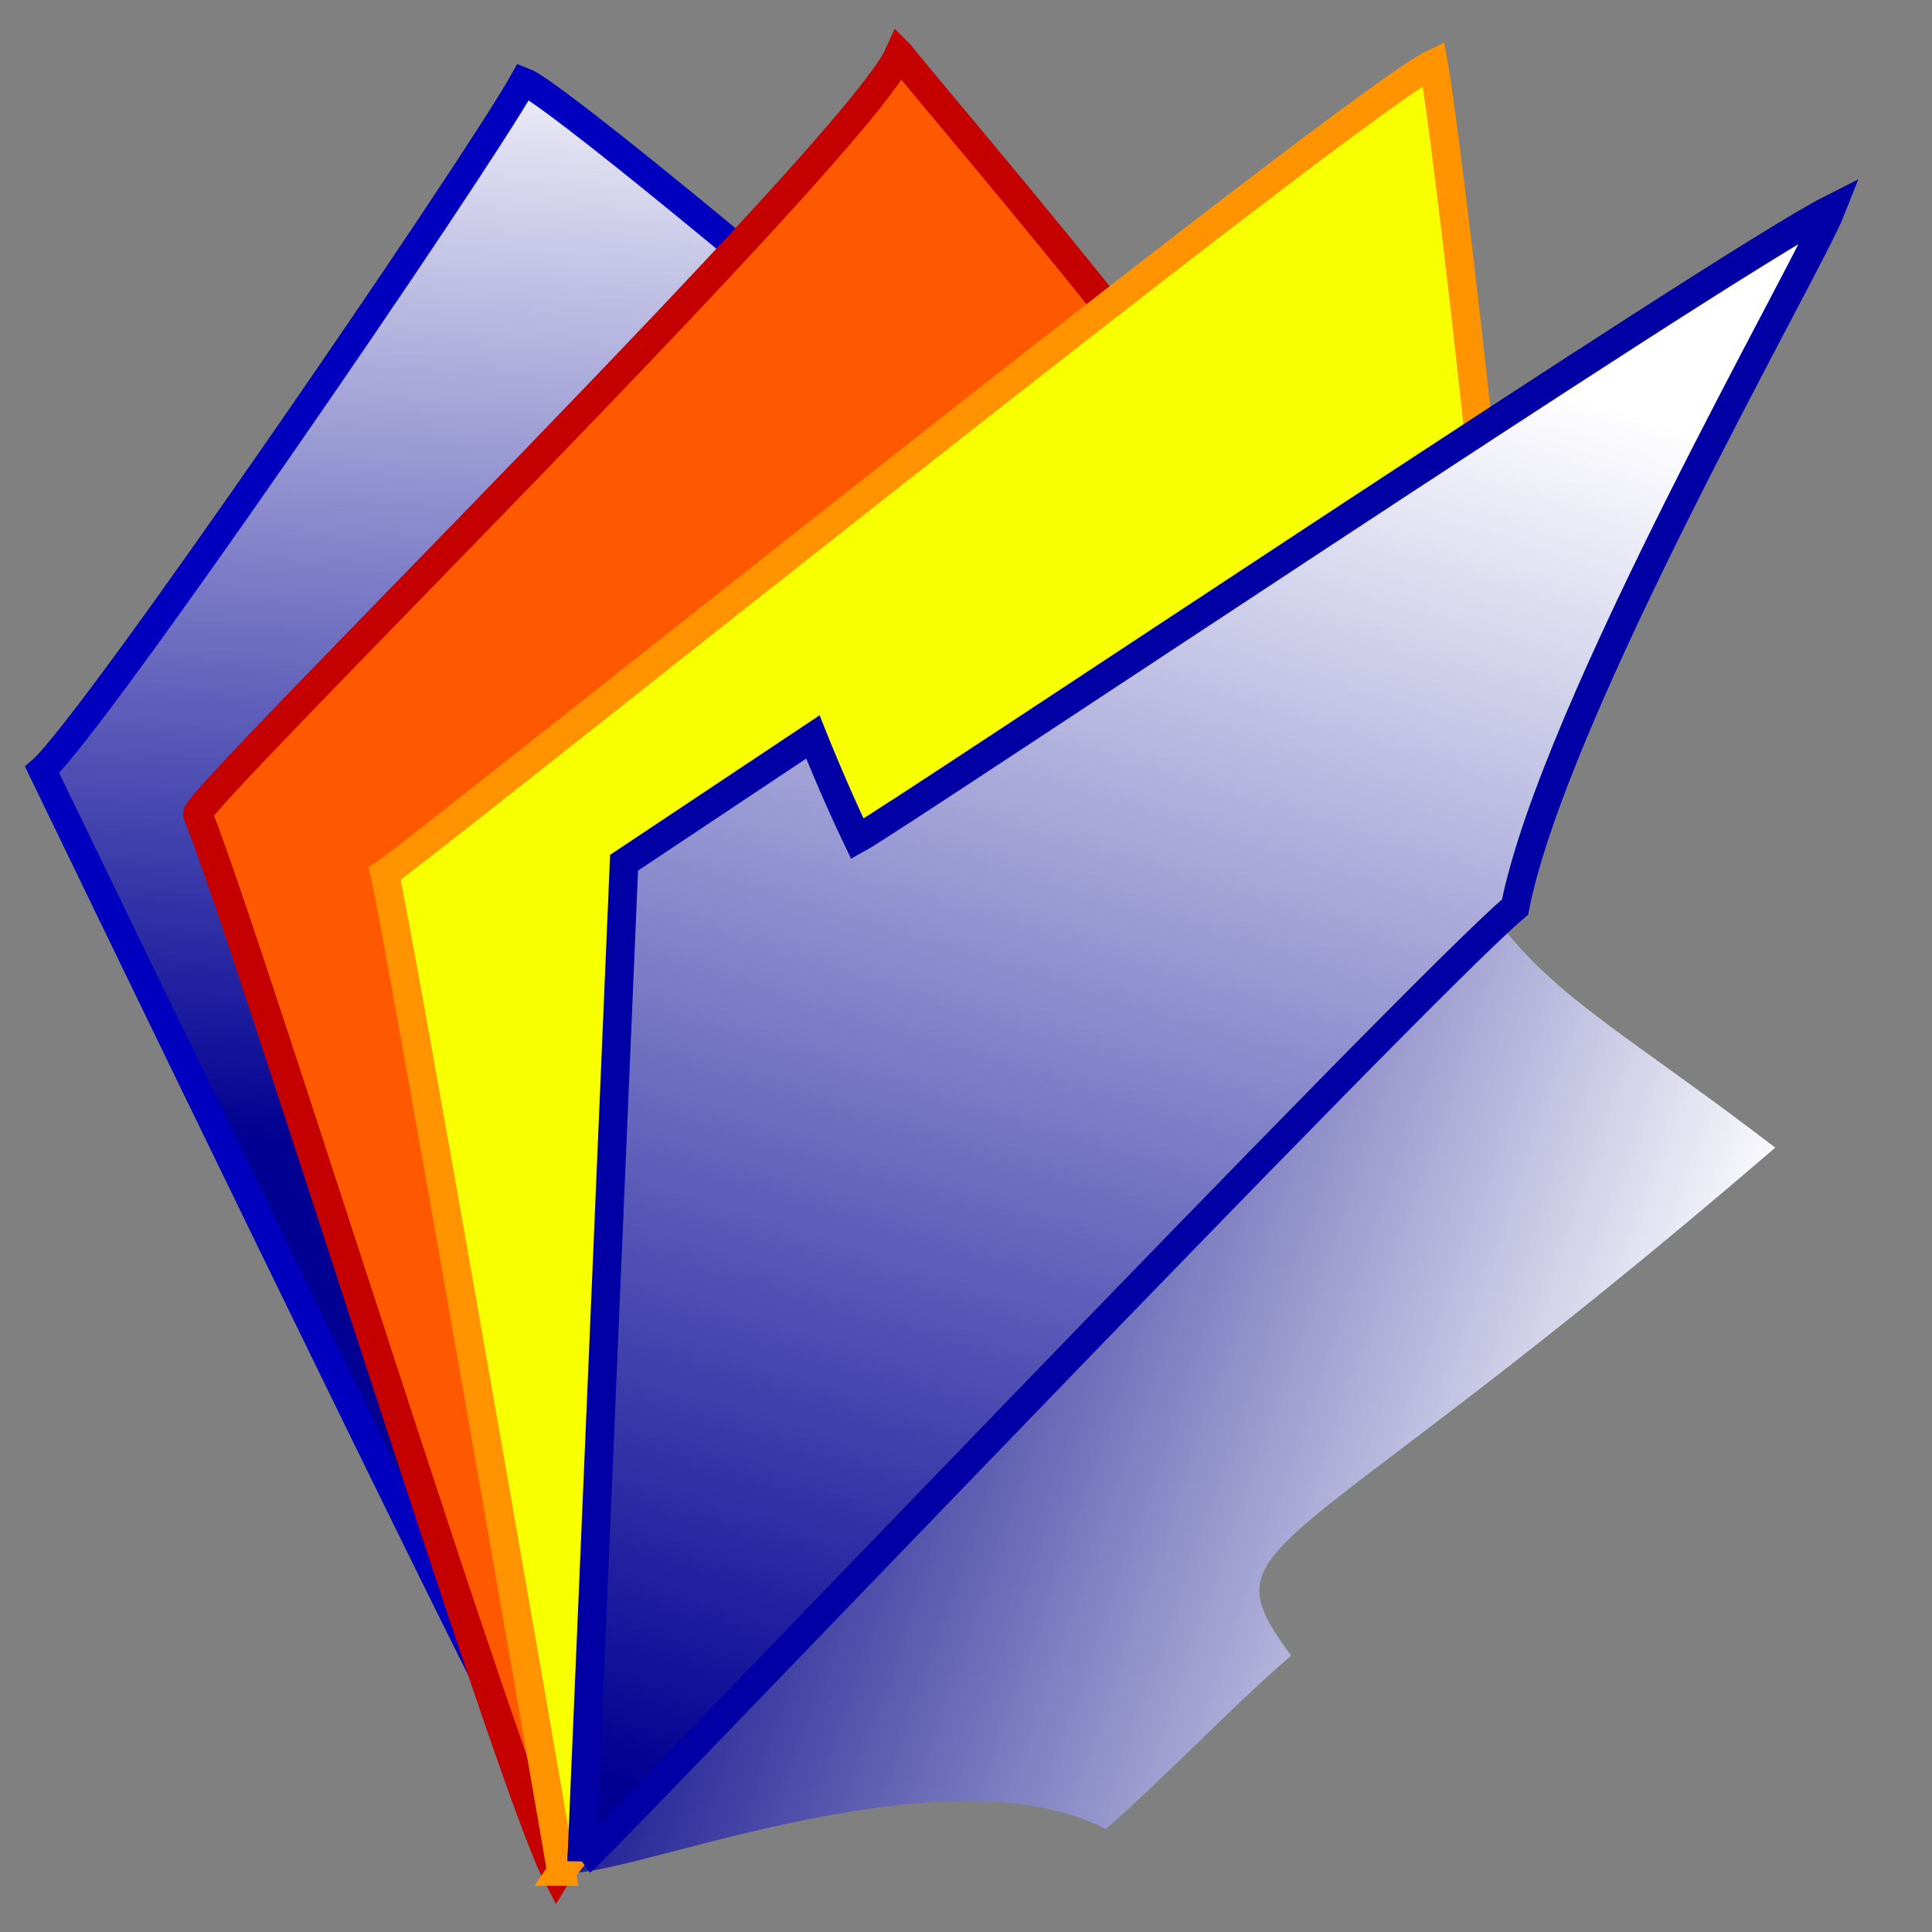
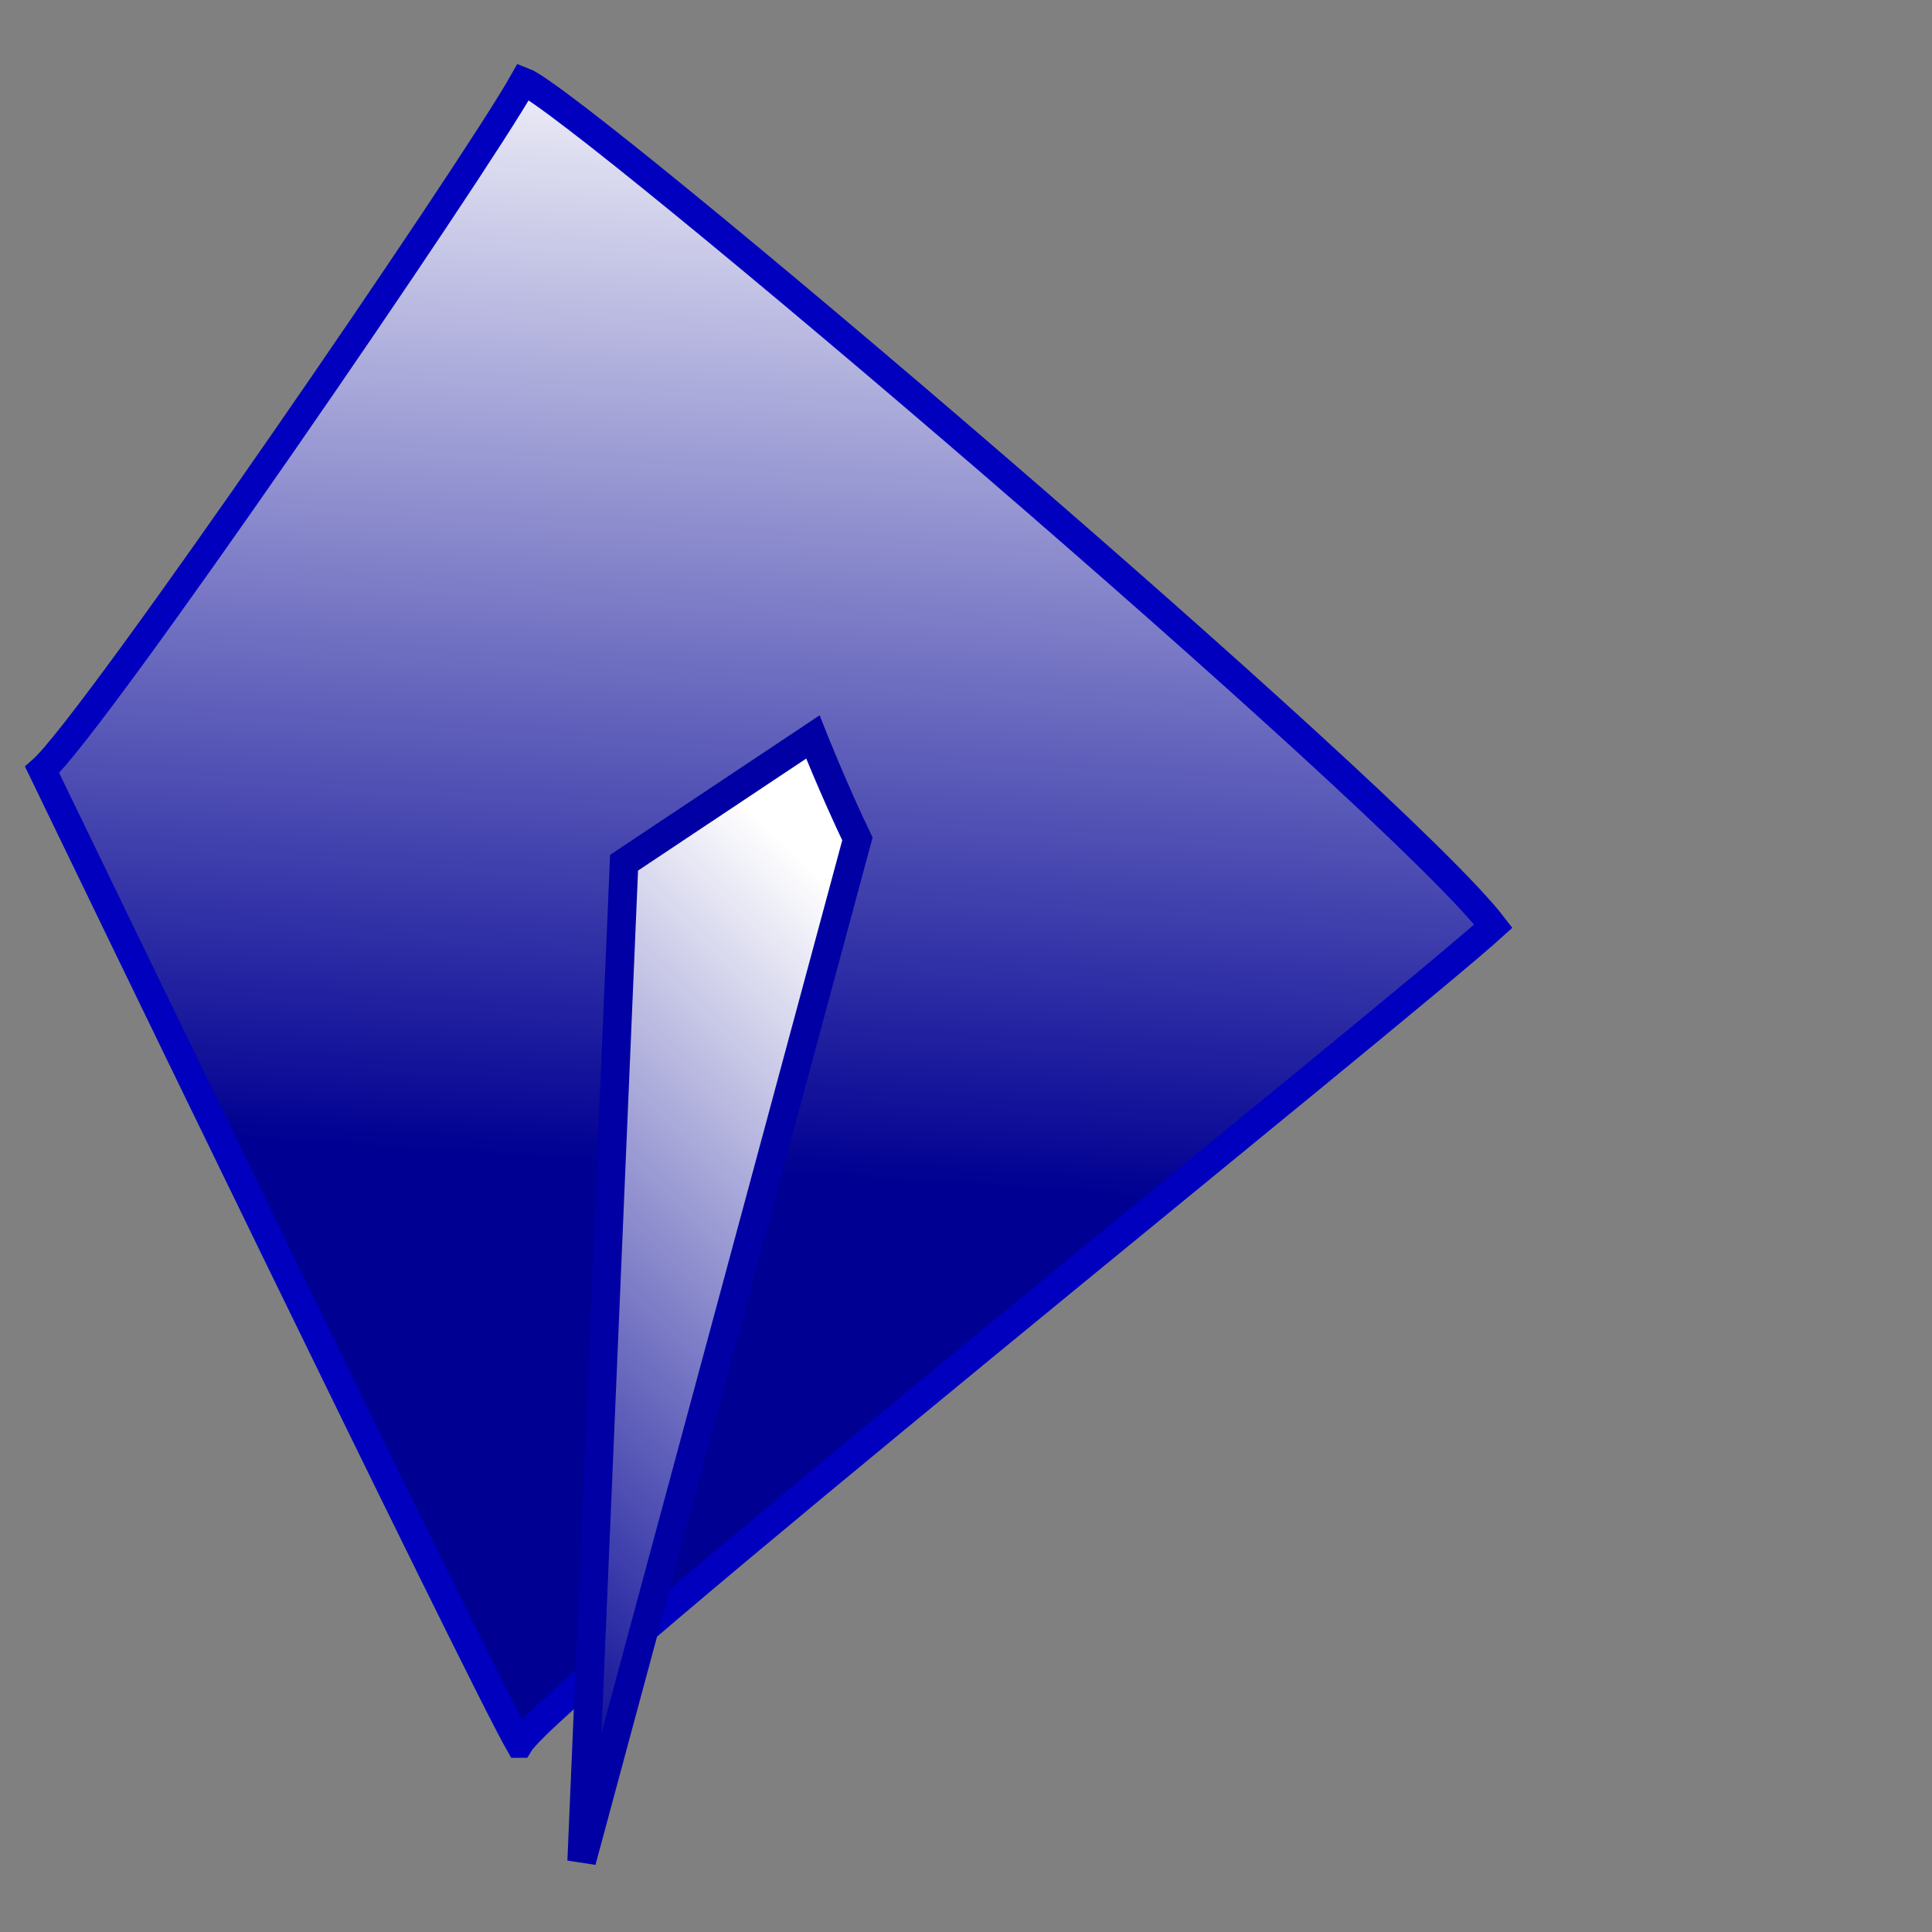
<svg xmlns="http://www.w3.org/2000/svg" xmlns:ns1="http://sodipodi.sourceforge.net/DTD/sodipodi-0.dtd" xmlns:ns2="http://www.inkscape.org/namespaces/inkscape" xmlns:xlink="http://www.w3.org/1999/xlink" id="svg1" ns1:docname="anotherfolder.SVG" viewBox="0 0 437.5 437.5" ns1:version="0.32" version="1.0" y="0" x="0" ns2:version="0.39cvs" ns1:docbase="/home/mira/iconos">
  <rect x="0" y="0" width="437.5" height="437.5" fill="#808080" stroke="none" />
  <ns1:namedview id="base" bordercolor="#666666" ns2:pageshadow="2" ns2:window-width="640" pagecolor="#ffffff" ns2:zoom="0.43415836" ns2:window-x="0" borderopacity="1.0" ns2:cx="305.25953" ns2:cy="417.84947" ns2:window-y="0" ns2:window-height="581" ns2:pageopacity="0.0" />
  <defs id="defs3">
    <linearGradient id="linearGradient8">
      <stop id="stop9" style="stop-color:#000092" offset="0" />
      <stop id="stop10" style="stop-color:#ffffff" offset="1" />
    </linearGradient>
    <linearGradient id="linearGradient11" y2=".052" xlink:href="#linearGradient8" y1="1.027" x2=".559" x1=".331" />
    <linearGradient id="linearGradient12" y2="-.034" xlink:href="#linearGradient8" y1=".651" x2=".471" x1=".433" />
    <linearGradient id="linearGradient15" y2=".766" y1=".523" x2=".873" x1=".012">
      <stop id="stop17" style="stop-color:#000085" offset="0" />
      <stop id="stop18" style="stop-color:#ffffff" offset="1" />
    </linearGradient>
  </defs>
-   <path id="path609" style="fill-rule:evenodd;fill:url(#linearGradient15)" d="m127.23 423.65c8.28 4.52 84.56-29.39 123.17-9.47 14.31-12.48 27.52-26.75 41.96-39.26-19.94-27.36-2.93-18.09 109.64-115.04-32.49-24.94-49.59-33.69-62.94-51.44-52.53 48.82-178.33 187.56-211.83 215.21z" />
  <path id="path8" style="fill-rule:evenodd;stroke:#0000be;stroke-width:6.339;fill:url(#linearGradient12)" d="m117.6 394.89c-9.12-15.91-101.65-207.26-108.06-220.55 11.764-10.38 97.71-135.8 109.01-155.91 12.27 4.656 197.48 162.39 219.62 191.29-21.2 19.23-213.38 173.21-220.57 185.17z" />
-   <path id="path7" style="fill-rule:evenodd;stroke:#c50000;stroke-width:6.634;fill:#ff5900" d="m203.67 12.273c-9.47 21.235-160.05 169.18-158.89 172.1 11.425 28.45 70.47 219.07 81.32 240 12.54-21.05 182.83-200.31 213.61-218.55-23.16-63.29-117.34-170.28-136.04-193.55z" />
-   <path id="path6" style="fill-rule:evenodd;stroke:#ff9400;stroke-width:6.472;fill:#f8ff00" d="m127.14 423.8c-4.63-27.09-36.686-211.6-40.025-225.95 9.298-6.19 219.2-174.68 237.5-183.47 2.91 15.82 18.89 150.04 18.01 187.08-6.95 6.74-202.02 202.74-215.49 222.34z" />
-   <path id="path5" style="fill-rule:evenodd;stroke:#0000a5;stroke-width:6.472;fill:url(#linearGradient11)" d="m131.72 421.46l9.6-226.1 42.75-28.47s4.72 11.88 10.09 23.08c9.12-4.97 196.09-130.3 220.55-142.65-5.08 12.97-62.75 113.07-71.63 158.09-21.59 18.1-207.56 213.28-211.36 216.05z" />
+   <path id="path5" style="fill-rule:evenodd;stroke:#0000a5;stroke-width:6.472;fill:url(#linearGradient11)" d="m131.72 421.46l9.6-226.1 42.75-28.47s4.72 11.88 10.09 23.08z" />
</svg>